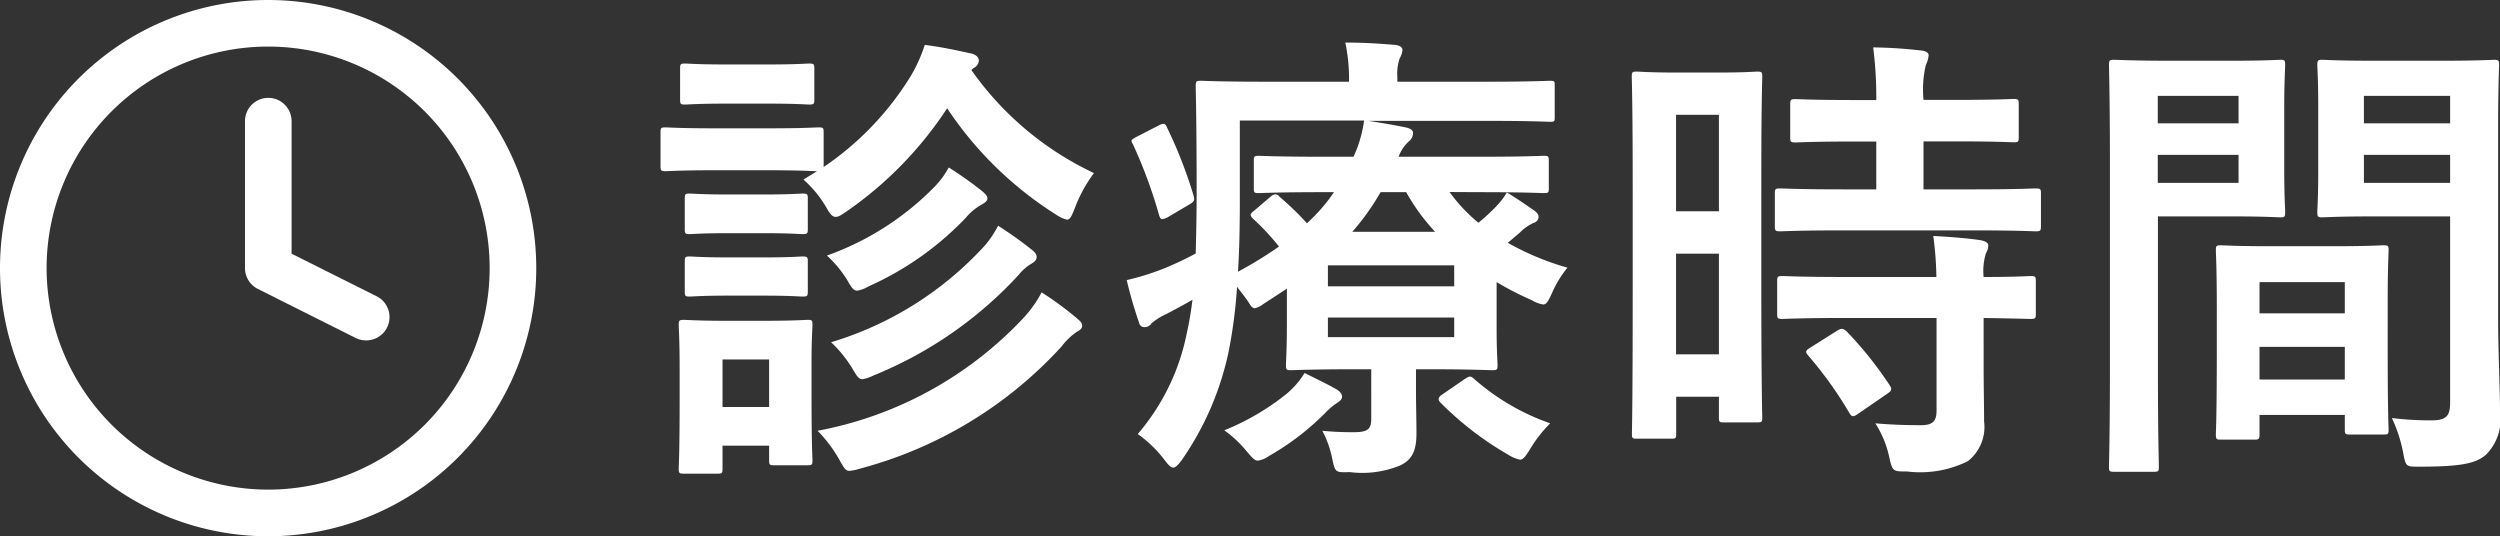
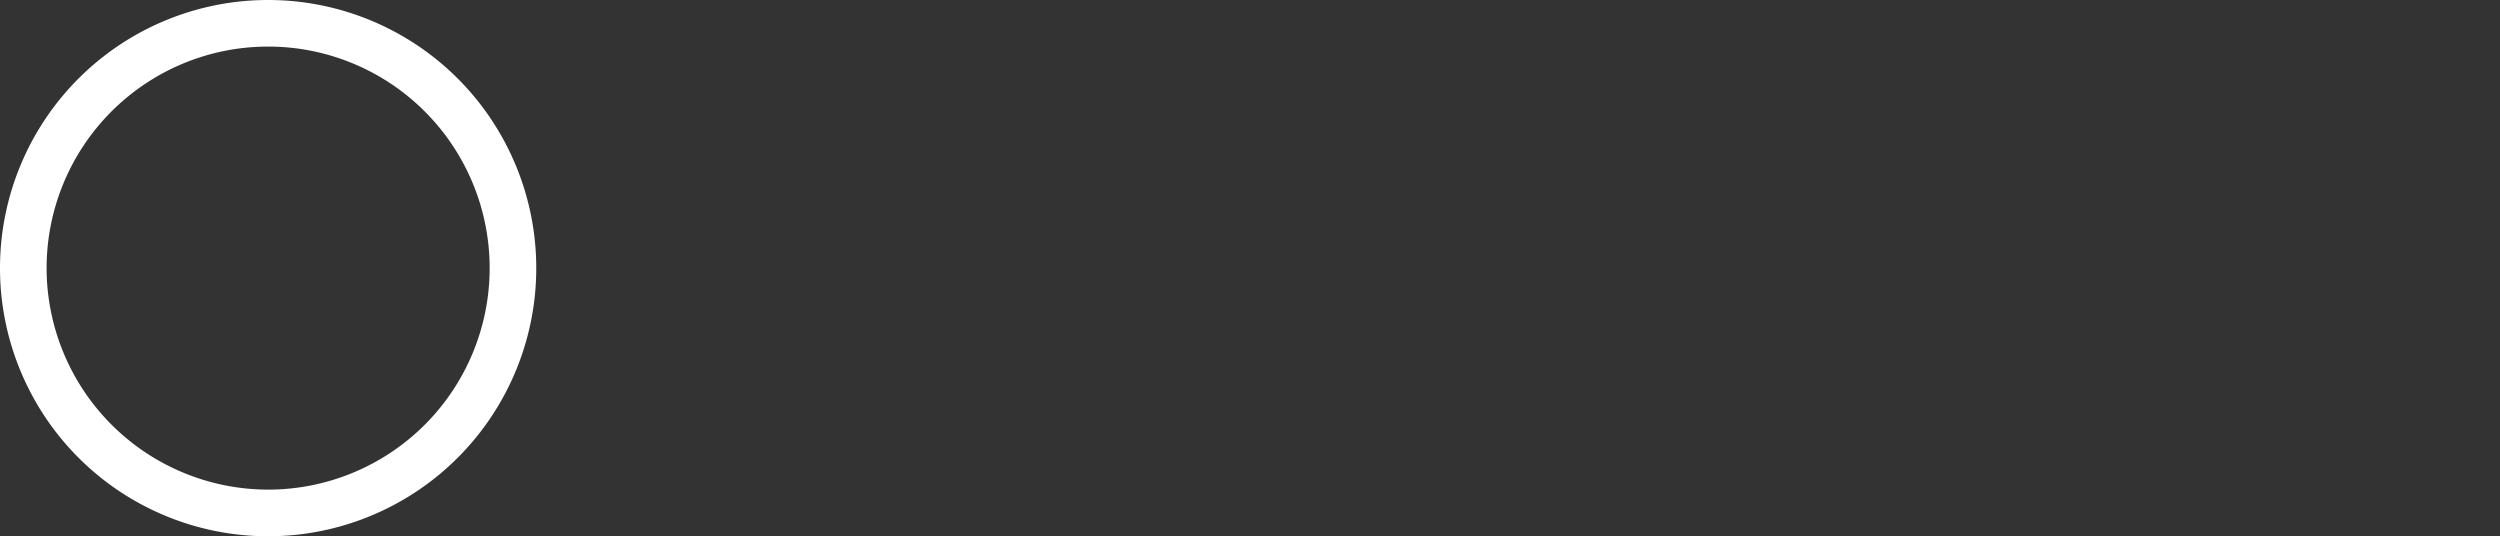
<svg xmlns="http://www.w3.org/2000/svg" width="80.465" height="17.26" viewBox="0 0 80.465 17.26">
  <rect x="0" y="0" width="80.465" height="17.26" fill="#333333" stroke="none" />
  <g id="グループ_209" data-name="グループ 209" transform="translate(0)">
-     <path id="パス_98" data-name="パス 98" d="M2.5-9.915c-1.155,0-1.515-.03-1.6-.03-.15,0-.165.015-.165.165v1.065c0,.165.015.18.165.18.09,0,.45-.03,1.6-.03h1.71c1.05,0,1.44.03,1.56.03l-.435.27a3.641,3.641,0,0,1,.72.87c.135.24.21.33.315.33s.18-.06.36-.18A12.077,12.077,0,0,0,9.96-10.56a11.7,11.7,0,0,0,3.525,3.435,1.061,1.061,0,0,0,.33.15c.1,0,.15-.105.255-.375a4.677,4.677,0,0,1,.615-1.125A10.037,10.037,0,0,1,10.74-11.79a.4.4,0,0,1,.09-.075.289.289,0,0,0,.15-.225c0-.105-.075-.18-.21-.225-.48-.105-.945-.21-1.53-.285a4.9,4.9,0,0,1-.435.975A9.579,9.579,0,0,1,5.985-8.67V-9.78c0-.15-.015-.165-.165-.165-.09,0-.45.03-1.605.03ZM5.595-2.43c0-.7.03-1.065.03-1.155,0-.15-.015-.165-.15-.165-.105,0-.42.03-1.395.03H2.865c-.96,0-1.275-.03-1.365-.03-.165,0-.18.015-.18.165,0,.1.03.465.03,1.41v.96c0,1.815-.03,2.16-.03,2.25,0,.15.015.165.18.165H2.565c.15,0,.165-.015.165-.165V.3h1.5V.765c0,.15.015.165.165.165h1.08c.135,0,.15-.015.15-.165,0-.09-.03-.42-.03-2.16ZM4.23-2.475v1.53H2.73v-1.53ZM5.79-.18a4.46,4.46,0,0,1,.7.93c.15.27.2.36.33.36a1.605,1.605,0,0,0,.345-.075,13.435,13.435,0,0,0,6.48-3.93,2.111,2.111,0,0,1,.48-.465c.09-.045.18-.105.18-.195,0-.105-.06-.15-.18-.255a10.438,10.438,0,0,0-1.125-.825,3.772,3.772,0,0,1-.585.825A12.136,12.136,0,0,1,5.79-.18Zm.435-2.85A4.049,4.049,0,0,1,6.9-2.2c.15.255.21.36.33.36a1.2,1.2,0,0,0,.36-.12A12.957,12.957,0,0,0,12.255-5.19a1.56,1.56,0,0,1,.405-.36c.105-.06.18-.12.18-.225,0-.075-.045-.15-.165-.24A12.962,12.962,0,0,0,11.6-6.78a3.291,3.291,0,0,1-.42.63A10.957,10.957,0,0,1,6.225-3.03ZM6.09-5.82a3.706,3.706,0,0,1,.66.8c.135.24.2.33.315.33a.983.983,0,0,0,.36-.135A9.892,9.892,0,0,0,10.56-7.035a1.824,1.824,0,0,1,.5-.42c.09-.045.195-.12.195-.195,0-.09-.045-.135-.165-.24a11.609,11.609,0,0,0-1.08-.765,2.708,2.708,0,0,1-.435.6A9.116,9.116,0,0,1,6.09-5.82ZM2.895-11.97C1.92-11.97,1.62-12,1.53-12c-.15,0-.165.015-.165.165v.99c0,.15.015.165.165.165.09,0,.39-.03,1.365-.03h1.26c.975,0,1.275.03,1.35.03.165,0,.18-.015.18-.165v-.99c0-.15-.015-.165-.18-.165-.075,0-.375.03-1.35.03Zm.06,4.185c-.915,0-1.185-.03-1.275-.03-.15,0-.165.015-.165.165v.975c0,.15.015.165.165.165.09,0,.36-.03,1.275-.03H4.02c.915,0,1.185.03,1.275.03.165,0,.18-.015.18-.165V-7.65c0-.15-.015-.165-.18-.165-.09,0-.36.03-1.275.03Zm0,2.025c-.915,0-1.185-.03-1.275-.03-.15,0-.165.015-.165.165v.96c0,.15.015.165.165.165.09,0,.36-.03,1.275-.03H4.02c.915,0,1.185.03,1.275.03.165,0,.18-.015.18-.165v-.96c0-.15-.015-.165-.18-.165-.09,0-.36.03-1.275.03ZM27.09-7.86c1.47,0,1.98.03,2.07.03.15,0,.165-.015.165-.15v-.885c0-.15-.015-.165-.165-.165-.09,0-.6.03-2.07.03h-2.6a1.269,1.269,0,0,1,.33-.495.337.337,0,0,0,.135-.27c0-.09-.09-.15-.24-.18-.36-.075-.8-.15-1.2-.21h3.81c1.455,0,1.95.03,2.04.03.15,0,.15-.015.15-.165v-.975c0-.165,0-.18-.15-.18-.09,0-.585.03-2.04.03H24.45v-.165a1.488,1.488,0,0,1,.075-.585.715.715,0,0,0,.09-.27c0-.09-.09-.15-.24-.165-.54-.045-1.035-.075-1.6-.075a5.572,5.572,0,0,1,.12,1.155v.105h-2.7c-1.455,0-1.98-.03-2.07-.03-.15,0-.165.015-.165.18,0,.09.03,1.11.03,3.4,0,.75-.015,1.395-.03,1.98a10.825,10.825,0,0,1-1.02.48,8.236,8.236,0,0,1-1.2.375,13.755,13.755,0,0,0,.39,1.35c.03.12.09.165.18.165a.265.265,0,0,0,.225-.12A1.891,1.891,0,0,1,17-3.93c.285-.15.57-.3.855-.465a10.486,10.486,0,0,1-.18,1.065A7.119,7.119,0,0,1,16.095-.075,3.965,3.965,0,0,1,16.95.75c.135.18.21.255.285.255S17.4.915,17.52.75a9.547,9.547,0,0,0,1.5-3.48,15.713,15.713,0,0,0,.27-2.085c.1.135.225.285.36.48.09.15.135.21.21.21a.6.6,0,0,0,.255-.12l.78-.51v1.08c0,.855-.03,1.29-.03,1.38,0,.15.015.165.165.165.09,0,.735-.03,1.965-.03h.615V-.57c0,.315-.09.435-.54.435A9.473,9.473,0,0,1,22.035-.18,3.255,3.255,0,0,1,22.35.7c.1.465.1.465.57.45A3.2,3.2,0,0,0,24.555.93c.36-.18.51-.45.51-1.02,0-.48-.015-.87-.015-1.425V-2.16h.48c1.245,0,1.875.03,1.965.03.165,0,.18-.015.18-.165,0-.09-.03-.45-.03-1.215V-4.965a10.124,10.124,0,0,0,1.14.585.983.983,0,0,0,.36.135c.1,0,.165-.105.285-.375a3.53,3.53,0,0,1,.495-.81,8.691,8.691,0,0,1-1.92-.8l.39-.33a1.448,1.448,0,0,1,.45-.315.2.2,0,0,0,.15-.18c0-.06-.015-.12-.135-.21-.255-.18-.63-.435-.885-.585a2.407,2.407,0,0,1-.345.45,6.746,6.746,0,0,1-.57.525,5.25,5.25,0,0,1-.93-.99Zm-4.68,0a5.43,5.43,0,0,1-.87,1,9.5,9.5,0,0,0-.885-.855.159.159,0,0,0-.135-.075.262.262,0,0,0-.15.075l-.51.435c-.135.105-.18.15-.06.27a7.68,7.68,0,0,1,.84.9,12.719,12.719,0,0,1-1.32.81c.045-.675.06-1.44.06-2.3v-2.565h4A4.082,4.082,0,0,1,23.04-9h-.975c-1.47,0-1.98-.03-2.07-.03-.15,0-.165.015-.165.165v.885c0,.135.015.15.165.15.09,0,.6-.03,2.07-.03Zm3.87,2.355v.675H22.215v-.675Zm0,2.31H22.215v-.63H26.28ZM23-6.585A7.615,7.615,0,0,0,23.91-7.86h.825a6.458,6.458,0,0,0,.93,1.275ZM21.465-2.04a2.745,2.745,0,0,1-.585.675,7.955,7.955,0,0,1-2,1.17A3.746,3.746,0,0,1,19.6.48c.18.21.255.3.36.3a.781.781,0,0,0,.36-.15A8.377,8.377,0,0,0,22.14-.765a2.052,2.052,0,0,1,.33-.285c.12-.075.2-.135.2-.225s-.06-.165-.18-.24C22.23-1.665,21.825-1.86,21.465-2.04Zm4.455.675c-.165.105-.18.18-.075.285A10.33,10.33,0,0,0,28.035.6a1.121,1.121,0,0,0,.36.15c.1,0,.18-.1.33-.345A4.264,4.264,0,0,1,29.37-.42a7.349,7.349,0,0,1-2.46-1.44c-.12-.1-.15-.075-.315.03Zm-9.855-8.28c-.2.105-.2.12-.12.255a15.556,15.556,0,0,1,.84,2.28c.03.09.06.12.1.12a.544.544,0,0,0,.195-.075l.66-.39c.18-.105.195-.15.15-.3a14.751,14.751,0,0,0-.855-2.19c-.06-.135-.105-.15-.3-.045Zm20.1,1.1c0-2.2.03-2.94.03-3.03,0-.15-.015-.165-.165-.165-.1,0-.39.03-1.29.03H33.45c-.9,0-1.185-.03-1.29-.03-.15,0-.165.015-.165.165,0,.09.03.885.03,3.6v3.27C32.025-.945,32-.18,32-.09c0,.15.015.165.165.165h1.11c.135,0,.15-.015.15-.165V-1.275H34.8v.66c0,.15.015.165.15.165h1.08c.15,0,.165-.015.165-.165,0-.09-.03-.765-.03-4.5ZM33.42-2.64V-5.88H34.8v3.24Zm1.38-7.71v3.105H33.42V-10.35Zm8.175,3.72c1.425,0,1.92.03,2.01.03.165,0,.18-.015.18-.18V-7.815c0-.15-.015-.165-.18-.165-.09,0-.585.03-2.01.03h-1.59V-9.495h1c1.365,0,1.815.03,1.9.03.15,0,.165-.015.165-.165v-1.05c0-.165-.015-.18-.165-.18-.09,0-.54.03-1.9.03h-1a3.484,3.484,0,0,1,.075-1.125.834.834,0,0,0,.09-.315c0-.075-.09-.135-.24-.15-.555-.06-.96-.09-1.545-.1a12.566,12.566,0,0,1,.1,1.695h-.7c-1.335,0-1.8-.03-1.89-.03-.165,0-.18.015-.18.18v1.05c0,.15.015.165.18.165.09,0,.555-.03,1.89-.03h.7V-7.95H38.79c-1.425,0-1.92-.03-2.01-.03-.165,0-.18.015-.18.165V-6.78c0,.165.015.18.18.18.09,0,.585-.03,2.01-.03Zm-1.17,2.82V-.825c0,.345-.135.465-.5.465-.495,0-.945-.015-1.47-.06a3.343,3.343,0,0,1,.45,1.1c.1.45.12.45.57.45A3.461,3.461,0,0,0,42.81.8,1.4,1.4,0,0,0,43.335-.48c0-.51-.015-1.155-.015-1.845V-3.81c1.02.015,1.425.03,1.5.03.165,0,.18-.015.18-.165v-1.05c0-.15-.015-.165-.18-.165-.075,0-.48.03-1.5.03a1.9,1.9,0,0,1,.075-.765.506.506,0,0,0,.075-.255c0-.075-.09-.135-.255-.165-.4-.06-.945-.105-1.515-.135a11.14,11.14,0,0,1,.1,1.32H38.85c-1.425,0-1.9-.03-1.995-.03-.165,0-.18.015-.18.165v1.05c0,.15.015.165.18.165.09,0,.57-.03,1.995-.03Zm-4.05.945c-.18.105-.18.15-.075.27A12.559,12.559,0,0,1,39-.75c.045.075.075.1.12.1s.09-.03.18-.09l.915-.63c.15-.1.165-.15.075-.285a12,12,0,0,0-1.38-1.725c-.12-.105-.165-.105-.315-.015ZM59.88-9.96c0-1.275.03-1.89.03-1.98,0-.165-.015-.18-.165-.18-.09,0-.495.03-1.665.03H55.875c-1.17,0-1.56-.03-1.65-.03-.15,0-.165.015-.165.18,0,.09.03.45.03,1.32v2.07c0,.885-.03,1.23-.03,1.32,0,.165.015.18.165.18.09,0,.48-.03,1.65-.03h2.46V-1.1c0,.45-.12.585-.615.585a10.34,10.34,0,0,1-1.26-.075,4.687,4.687,0,0,1,.36,1.1c.09.48.09.465.54.465,1.41,0,1.83-.12,2.145-.4A1.63,1.63,0,0,0,59.94-.81c0-.735-.06-1.935-.06-2.985Zm-4.32,1.8v-.9h2.775v.9Zm2.775-2.8v.885H55.56v-.885ZM49.29-12.09c-1.1,0-1.665-.03-1.77-.03-.15,0-.165.015-.165.18,0,.09.03,1.14.03,3.225V-2.22c0,2.07-.03,3.09-.03,3.195,0,.15.015.165.165.165h1.275c.15,0,.165-.015.165-.165,0-.1-.03-1.125-.03-3.195V-7.08h2.43c.975,0,1.425.03,1.515.03.135,0,.15-.015.15-.18,0-.09-.03-.51-.03-1.425v-1.86c0-.9.03-1.335.03-1.425,0-.165-.015-.18-.15-.18-.09,0-.54.03-1.515.03Zm2.235,3.93h-2.6v-.9h2.6Zm0-2.8v.885h-2.6v-.885ZM52.02.105c.165,0,.18-.015.18-.18V-.69h2.745v.465c0,.15.015.165.165.165h1.08c.15,0,.165-.015.165-.165,0-.075-.03-.48-.03-2.655V-4.365c0-1.08.03-1.53.03-1.62,0-.15-.015-.165-.165-.165-.105,0-.465.03-1.605.03H52.56c-1.14,0-1.5-.03-1.6-.03-.15,0-.165.015-.165.165,0,.105.03.555.03,1.875v1.32c0,2.22-.03,2.625-.03,2.715,0,.165.015.18.165.18ZM52.2-1.83V-2.88h2.745v1.05Zm0-3.135h2.745V-3.96H52.2Z" transform="translate(20.525 14.045)" fill="#fff" />
    <g id="Icon_feather-clock" data-name="Icon feather-clock" transform="translate(0)">
      <path id="パス_80" data-name="パス 80" d="M8.63,0A8.63,8.63,0,1,1,0,8.63,8.63,8.63,0,0,1,8.63,0Zm0,15.759A7.13,7.13,0,1,0,1.5,8.629h0A7.137,7.137,0,0,0,8.63,15.759Z" fill="#fff" />
-       <path id="パス_81" data-name="パス 81" d="M11.781,10.956a.75.75,0,0,1-.335-.079L8.3,9.3a.751.751,0,0,1-.415-.671V3.9a.75.75,0,1,1,1.5,0V8.166l2.737,1.369a.75.75,0,0,1-.336,1.421Z" fill="#fff" />
    </g>
  </g>
</svg>